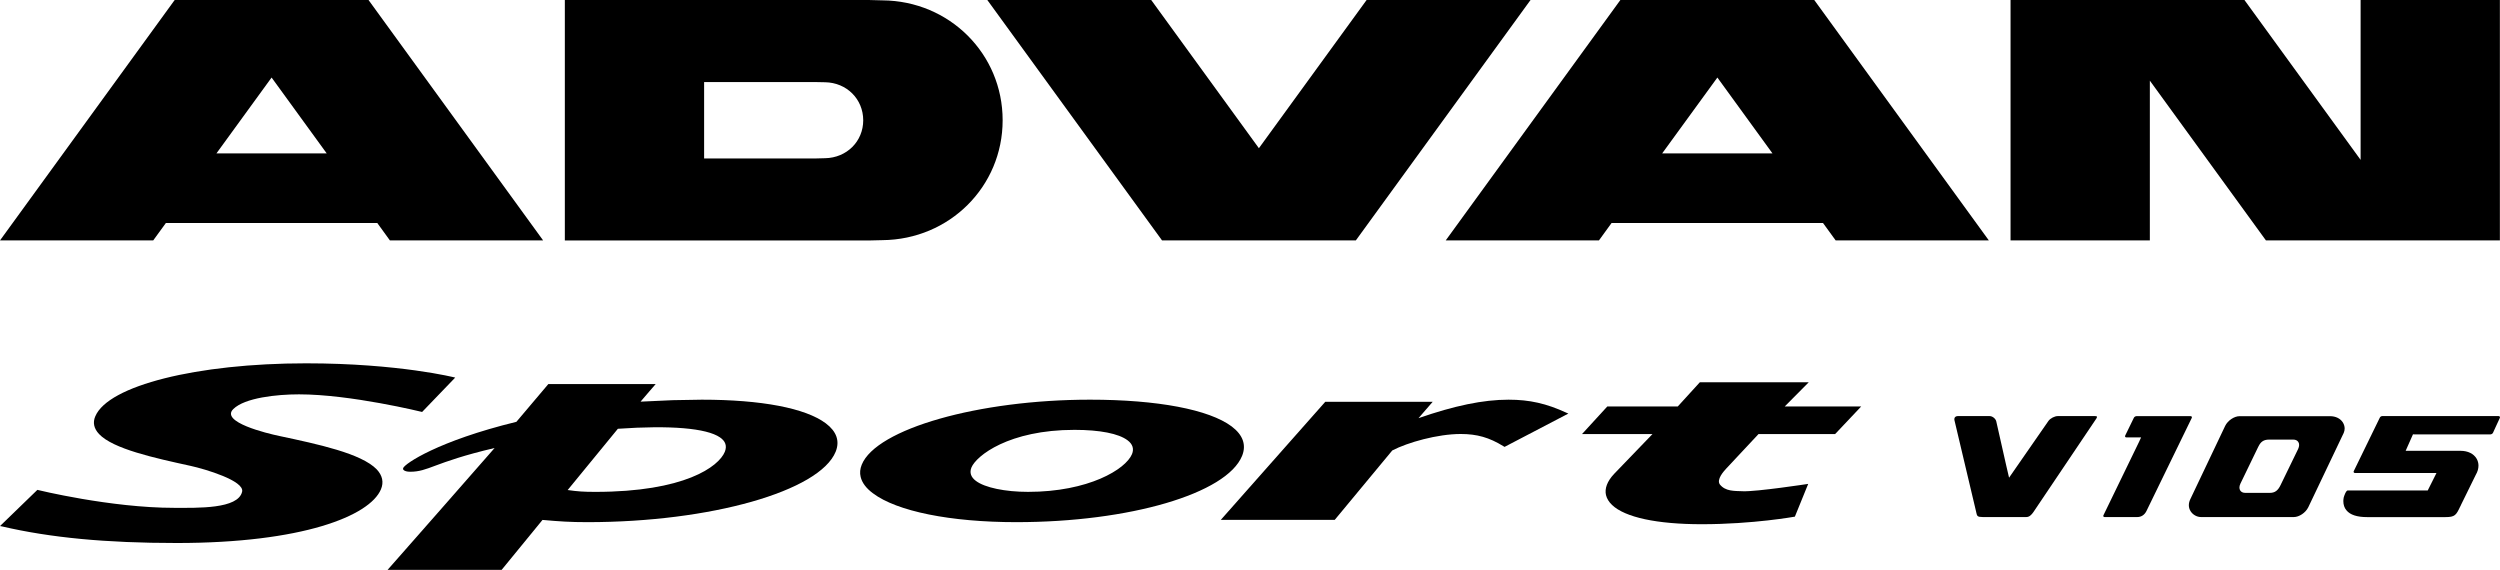
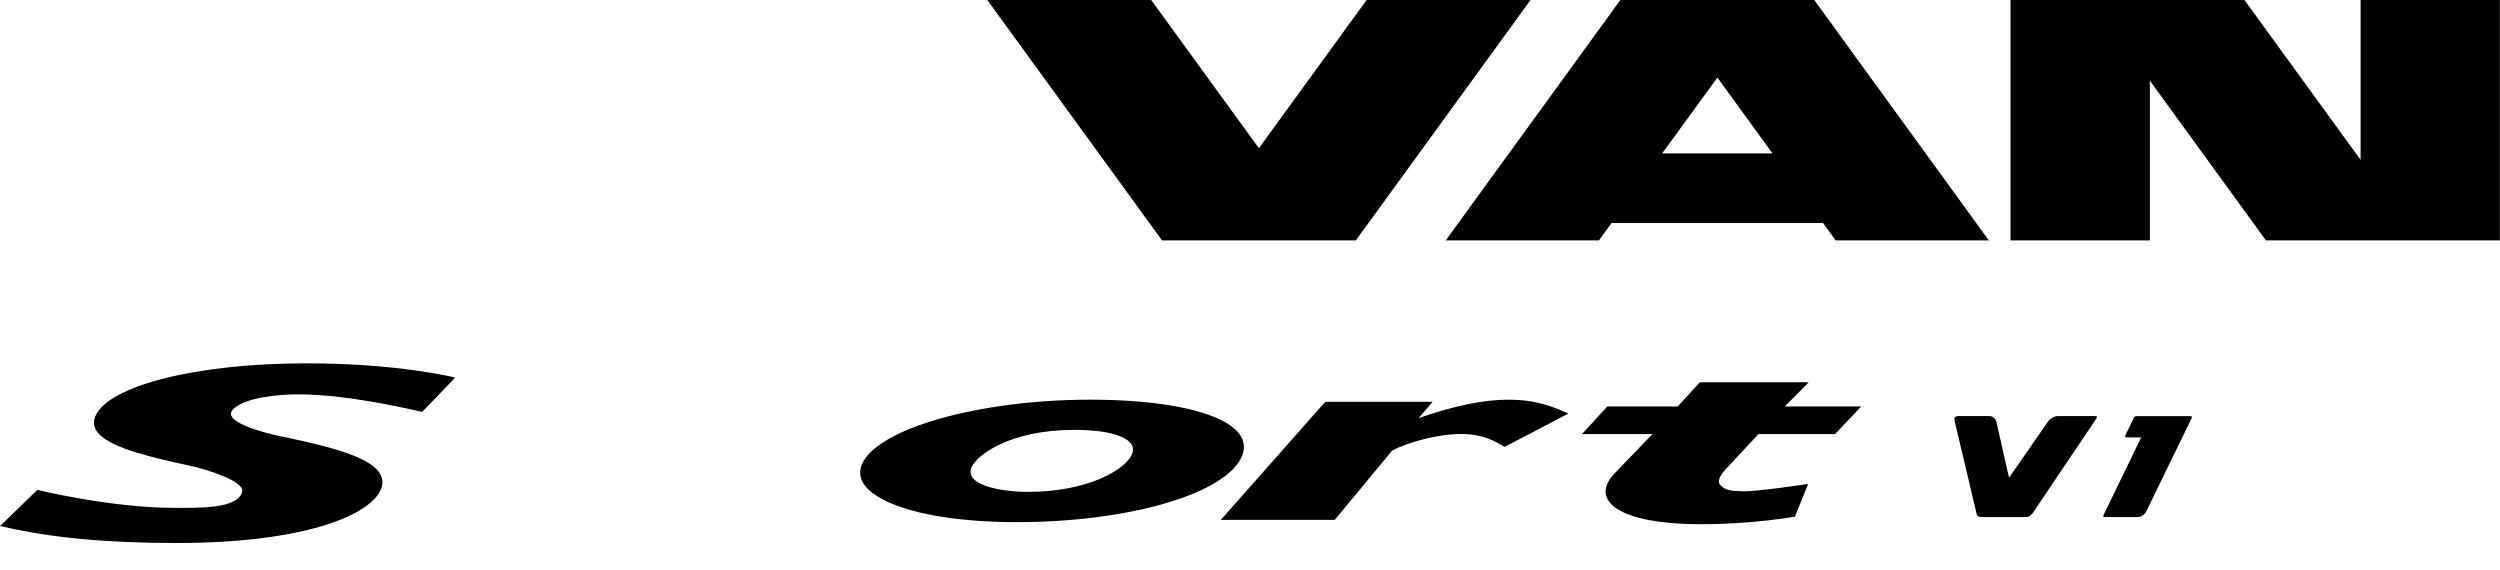
<svg xmlns="http://www.w3.org/2000/svg" version="1.1" viewBox="0 0 438.708 100" preserveAspectRatio="xMinYMid meet">
  <g>
    <path class="st0" d="M361.117,73.016c-.562,0-1.306.387-1.64.837l-6.92,9.975-.506-2.173-1.747-7.744c-.13-.466-.665-.896-1.161-.896h-5.605c-.138,0-.342.042-.48.217-.09.106-.13.318-.082.519l3.808,16.081.032.159c.127.541.161.742,1.118.742h7.646c.514,0,.864-.334,1.237-.853l11.059-16.436c.103-.159.132-.286.109-.339-.013-.032-.141-.09-.331-.09h-6.538Z" />
-     <path class="st0" d="M393.014,73.032c-.938,0-2.067.758-2.528,1.691l-6.109,12.848c-.374.763-.36,1.505.034,2.136.392.626,1.108,1.028,1.845,1.028h16.264c.946,0,2.07-.758,2.531-1.696l-.032.074c.056-.127.541-1.161,6.265-13.145.101-.244.164-.503.164-.769,0-.366-.111-.737-.321-1.076-.45-.694-1.264-1.092-2.253-1.092h-15.861ZM398.195,77.14h4.232c.405,0,.726.154.888.424.207.307.188.747-.027,1.214,0,.016-3.09,6.355-3.09,6.355-.466.97-1.002,1.357-1.89,1.357h-4.293c-.403,0-.716-.143-.893-.419-.196-.302-.188-.742.037-1.208.003-.011,3.141-6.488,3.141-6.488v.011c.424-.896.957-1.245,1.895-1.245" />
    <path class="st0" d="M374.925,73.027h0c-.186,0-.395.127-.472.297l-1.516,3.111c-.032.08-.037.17,0,.233.04.058.116.09.212.09h2.579l-.403.869c-.021.048-4.762,9.8-6.204,12.79-.042.074-.042.159-.005.223.042.064.114.095.209.095h5.732c.71,0,1.299-.387,1.635-1.108l2.189-4.5,5.738-11.788c.032-.069.032-.164-.005-.223-.04-.053-.114-.09-.215-.09h-9.474Z" />
-     <path class="st0" d="M418.069,73.011c-.175,0-.379.116-.45.275,0,0-.193.387-4.571,9.382-.019.042-.037.085-.037.122s.018.069.037.106c.04.069.127.112.223.112h14.287l-1.534,3.064h-14.072c-.082,0-.316.185-.557.88,0,0-.09.254-.109.329-.042.228-.069.44-.069.647,0,.631.178,1.198.551,1.627.647.795,1.866,1.187,3.628,1.187h13.736c1.672,0,1.884-.334,2.618-1.908l.005.027c.037-.101.085-.212.122-.286l2.581-5.252.013-.021c.305-.525.461-1.065.461-1.59,0-.424-.109-.843-.318-1.208-.517-.89-1.545-1.394-2.822-1.394h-9.639l1.283-2.889.387.005h13.213c.172,0,.355-.122.437-.265-.016.021,1.206-2.618,1.206-2.618.04-.069.04-.154-.005-.217-.04-.074-.132-.111-.228-.111h-20.377Z" />
  </g>
  <g>
    <path class="st0" d="M16.722,73.053h0c-.474,1.097-.249,2.136.652,3.106,2.459,2.618,9.71,4.203,16.108,5.603,2.544.562,9.456,2.613,9.005,4.526-.697,3.058-7.804,2.83-11.896,2.83-11.242,0-24.034-3.154-24.034-3.154l-6.556,6.35.374.069c8.467,1.972,18.201,2.905,30.654,2.905,21.986,0,33.837-4.733,35.816-9.413.528-1.246.268-2.427-.724-3.493-2.706-2.82-10.336-4.431-17.064-5.867-2.295-.477-10.439-2.47-8.117-4.733,2.011-1.982,7.603-2.581,11.528-2.581,9.077,0,21.606,3.09,21.606,3.09l5.806-6.032s-9.821-2.502-26.175-2.502c-19.15,0-34.719,3.912-36.982,9.297" />
-     <path class="st0" d="M114.531,67.398h-18.307s-5.531,6.535-5.605,6.625c-13.781,3.366-19.553,7.335-19.868,8.109-.024.058-.032.122-.024.175.024.095.082.164.175.228.148.112.464.249,1.087.249,1.566,0,2.661-.408,4.463-1.087,1.959-.726,4.908-1.807,10.343-3.079-.716.864-18.776,21.381-18.776,21.381h20.011s7.025-8.571,7.169-8.761c3.037.27,4.855.392,7.895.392,21.604,0,40.724-5.443,43.549-12.355.755-1.866.177-3.551-1.723-4.982-3.559-2.671-11.289-4.155-21.765-4.155l-4.99.085-.305.011s-3.981.175-5.451.249c.424-.525,2.655-3.085,2.655-3.085h-.533ZM126.345,76.753c.975.668,1.256,1.505.848,2.534-1.065,2.597-7.055,7.028-22.725,7.028-2.038,0-3.109-.074-4.852-.323.337-.392,8.69-10.611,8.809-10.749,9.193-.646,15.562-.111,17.92,1.511" />
    <path class="st0" d="M151.217,81.555c-.292.726-.361,1.436-.186,2.141.241,1.007.959,1.982,2.149,2.862,4.192,3.169,13.603,5.072,25.166,5.072,19.887,0,36.924-5.019,39.619-11.629.774-1.919.159-3.668-1.826-5.168-3.965-2.968-13.025-4.696-24.858-4.696-19.539,0-37.515,5.12-40.064,11.417M171.249,84.385c-.875-.657-1.142-1.447-.779-2.348.848-2.051,6.554-6.604,18.084-6.604,4.458,0,7.749.652,9.31,1.829.901.673,1.158,1.495.785,2.422-1.103,2.682-7.646,6.63-18.238,6.63-4.002,0-7.601-.737-9.162-1.929" />
    <path class="st0" d="M248.919,73.382c.45-.514,2.496-2.873,2.496-2.873h-18.853l-18.331,20.719h19.992l10.097-12.18c2.687-1.405,7.945-2.889,12.008-2.889,2.865,0,5.019.615,7.481,2.136l.215.127,11.194-5.846-.318-.138c-3.53-1.632-6.48-2.3-10.179-2.3-4.463,0-9.519,1.06-15.803,3.244" />
    <path class="st0" d="M317.409,67.08h-19.113c-1.01,1.113-3.769,4.145-3.877,4.251h-12.366l-4.439,4.845h12.365l-6.739,6.996c-1.211,1.293-1.68,2.576-1.41,3.721.148.599.501,1.187,1.06,1.723,2.295,2.178,7.881,3.376,15.745,3.376,9.018,0,16.338-1.33,16.338-1.33l2.337-5.746s-9.048,1.383-11.443,1.288c-1.566-.058-3.082.032-4.065-1.198-.602-.875.66-2.274,1.129-2.783l5.655-6.048h13.444l4.579-4.845h-13.42c.368-.387,3.159-3.207,4.219-4.251" />
  </g>
  <g>
    <polygon class="st0" points="237.926 42.19 268.58 .005 239.813 .005 220.915 26.008 202.022 .005 173.26 .005 203.92 42.19 237.926 42.19" />
    <path class="st0" d="M284.348,0l-30.649,42.19h26.888l2.215-3.053h37.11l2.218,3.053h26.88L318.371,0h-34.023ZM291.681,26.92l9.689-13.314,9.67,13.314h-19.359Z" />
-     <path class="st0" d="M30.654,0L0,42.19h26.886l2.221-3.053h37.104l2.21,3.053h26.891L64.669,0H30.654ZM37.979,26.92l9.681-13.314,9.673,13.314h-19.354Z" />
    <polygon class="st0" points="438.687 42.19 438.687 .005 414.247 .005 414.247 28.054 393.865 .005 352.817 .005 352.817 42.19 377.262 42.19 377.262 14.152 397.634 42.19 438.687 42.19" />
-     <path class="st0" d="M154.86.064l-2.42-.064h-53.321v42.201h53.321l2.42-.058c11.753-.111,21.087-9.392,21.087-21.042S166.614.154,154.86.064M144.784,27.763l-1.617.043h-19.606v-13.404h19.606l1.617.032c3.8.058,6.697,2.958,6.697,6.678,0,3.694-2.886,6.583-6.697,6.652" />
  </g>
</svg>